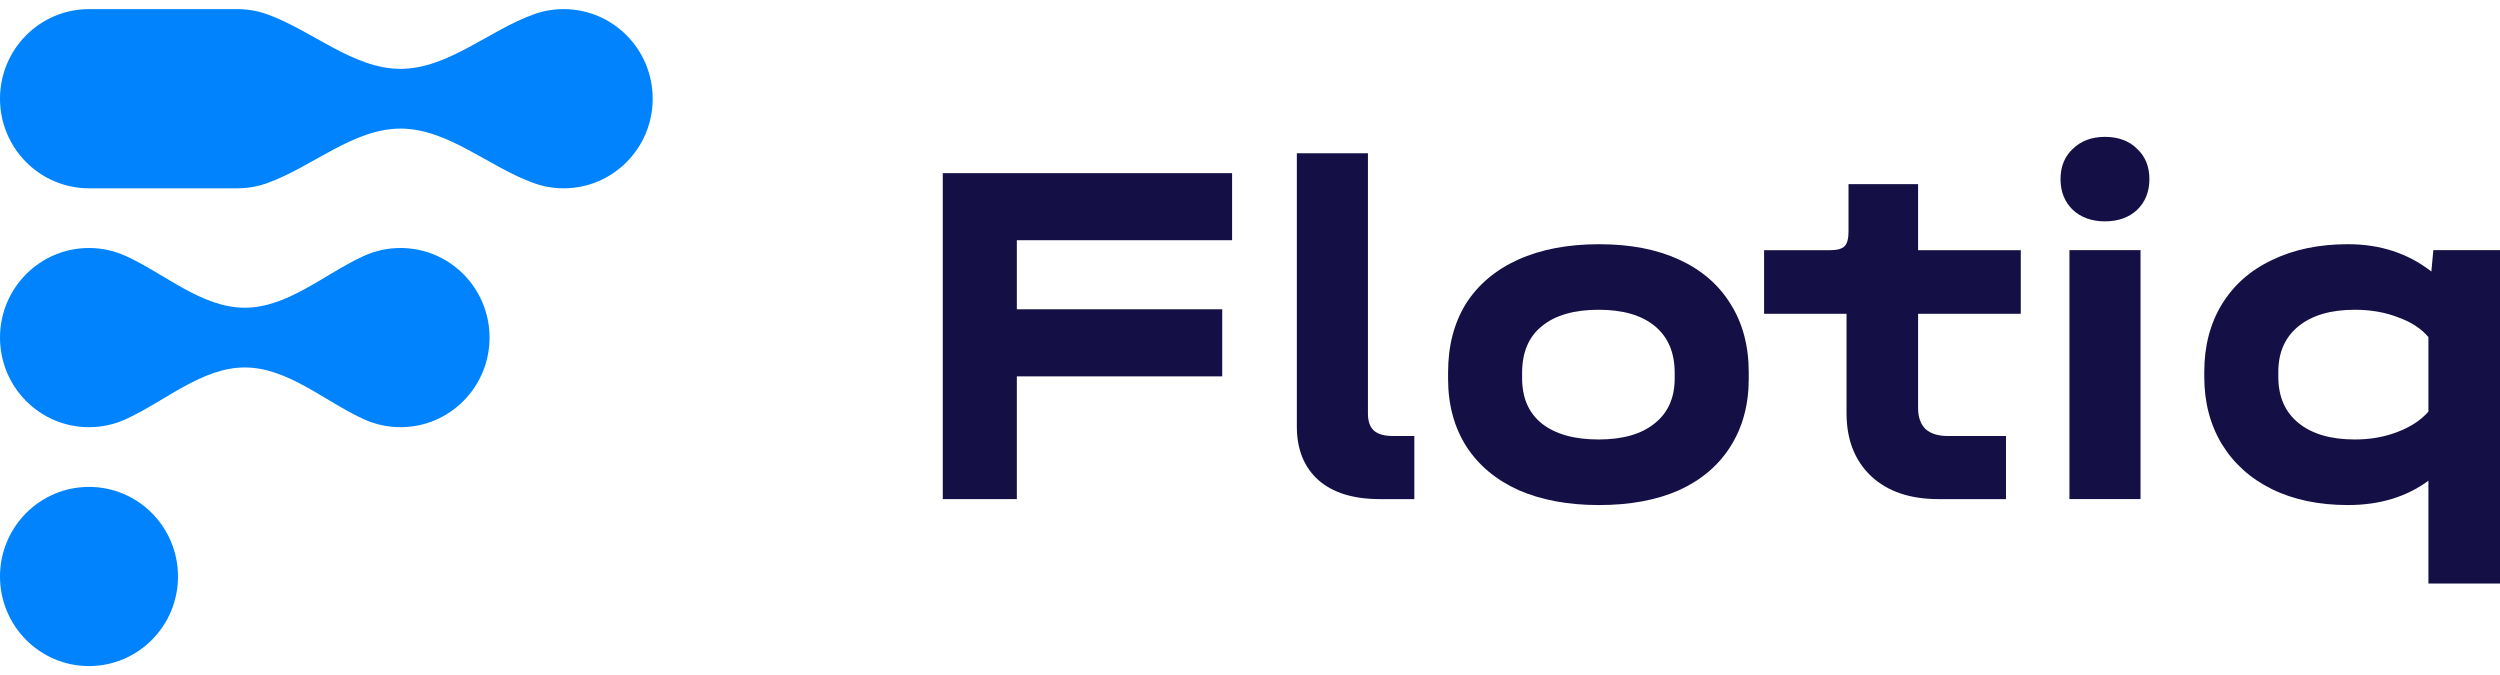
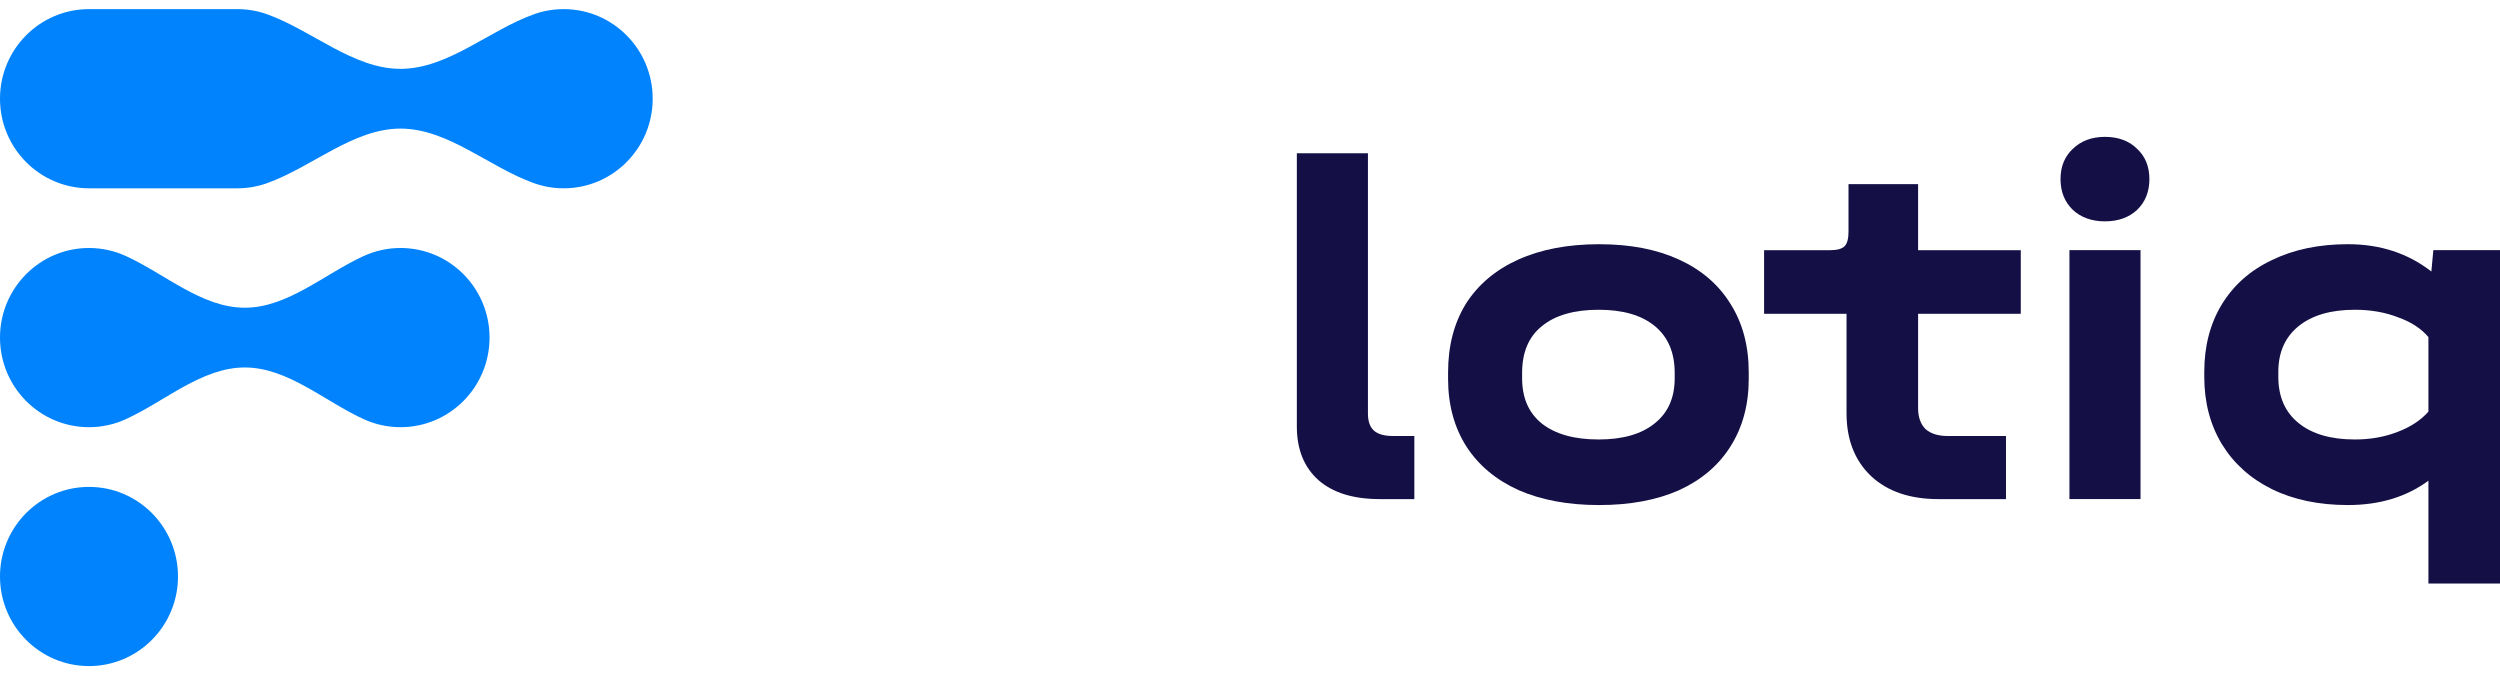
<svg xmlns="http://www.w3.org/2000/svg" width="137" height="37" viewBox="0 0 137 37" fill="none">
  <g clip-path="url(#clip0_437_5042)">
-     <path d="M67.519 9.488V13.164H55.723V16.949H66.978V20.625H55.723V27.351H51.664V9.488H67.518H67.519Z" fill="#141046" />
    <path d="M75.612 27.351C74.169 27.351 73.05 27.007 72.257 26.317C71.463 25.609 71.067 24.629 71.067 23.376V8.399H74.963V22.667C74.963 23.085 75.071 23.394 75.288 23.593C75.504 23.793 75.856 23.893 76.343 23.893H77.506V27.351H75.612Z" fill="#141046" />
    <path d="M87.633 27.677C85.938 27.677 84.468 27.405 83.223 26.861C81.978 26.299 81.023 25.499 80.356 24.465C79.689 23.412 79.355 22.177 79.355 20.762V20.408C79.355 18.956 79.68 17.703 80.329 16.65C80.996 15.598 81.952 14.789 83.196 14.227C84.441 13.665 85.92 13.383 87.633 13.383C89.347 13.383 90.789 13.665 92.016 14.227C93.243 14.79 94.18 15.598 94.83 16.65C95.497 17.703 95.831 18.956 95.831 20.408V20.762C95.831 22.178 95.497 23.412 94.83 24.465C94.18 25.499 93.243 26.299 92.016 26.861C90.789 27.405 89.328 27.677 87.633 27.677ZM87.606 24.083C88.922 24.083 89.942 23.792 90.663 23.211C91.403 22.631 91.773 21.804 91.773 20.733V20.433C91.773 19.326 91.412 18.473 90.69 17.874C89.968 17.275 88.941 16.975 87.606 16.975C86.271 16.975 85.216 17.275 84.494 17.874C83.772 18.454 83.412 19.307 83.412 20.433V20.733C83.412 21.804 83.772 22.63 84.494 23.211C85.233 23.792 86.271 24.083 87.606 24.083Z" fill="#141046" />
    <path d="M105.112 17.194V22.369C105.112 22.859 105.247 23.24 105.518 23.513C105.806 23.767 106.212 23.893 106.735 23.893H109.928V27.351H106.221C104.671 27.351 103.444 26.934 102.543 26.099C101.641 25.246 101.19 24.093 101.19 22.641V17.196H96.672V13.71H100.297C100.676 13.71 100.937 13.637 101.082 13.493C101.226 13.348 101.298 13.084 101.298 12.704V10.09H105.112V13.71H110.739V17.196H105.112V17.194Z" fill="#141046" />
    <path d="M117.301 13.708V27.35H113.405V13.708H117.301ZM115.352 12.13C114.632 12.13 114.045 11.921 113.593 11.504C113.143 11.068 112.917 10.506 112.917 9.816C112.917 9.126 113.143 8.573 113.593 8.154C114.045 7.718 114.632 7.5 115.352 7.5C116.073 7.5 116.678 7.718 117.111 8.154C117.562 8.571 117.787 9.126 117.787 9.816C117.787 10.506 117.562 11.068 117.111 11.504C116.66 11.921 116.074 12.13 115.352 12.13Z" fill="#141046" />
    <path d="M137 13.708V31.979H133.077V26.343C131.868 27.233 130.398 27.677 128.667 27.677C127.08 27.677 125.692 27.387 124.501 26.806C123.328 26.226 122.417 25.408 121.768 24.355C121.119 23.284 120.794 22.049 120.794 20.652V20.38C120.794 18.981 121.11 17.756 121.741 16.704C122.39 15.633 123.31 14.815 124.501 14.253C125.692 13.673 127.08 13.382 128.667 13.382C130.434 13.382 131.959 13.881 133.239 14.879L133.347 13.708H137ZM129.046 24.083C129.893 24.083 130.669 23.947 131.372 23.674C132.094 23.402 132.662 23.03 133.077 22.558V18.473C132.68 18 132.122 17.638 131.4 17.384C130.696 17.111 129.912 16.975 129.046 16.975C127.729 16.975 126.701 17.275 125.962 17.874C125.222 18.473 124.852 19.307 124.852 20.38V20.652C124.852 21.741 125.222 22.585 125.962 23.184C126.701 23.783 127.729 24.083 129.046 24.083Z" fill="#141046" />
    <path fill-rule="evenodd" clip-rule="evenodd" d="M0 5.41C0 2.698 2.184 0.5 4.877 0.5H13.006C13.579 0.5 14.127 0.599 14.637 0.782C17.09 1.657 19.347 3.773 21.948 3.773C24.55 3.773 26.807 1.657 29.259 0.782C29.769 0.599 30.318 0.5 30.89 0.5C33.585 0.5 35.767 2.698 35.767 5.41C35.767 8.121 33.583 10.319 30.89 10.319C30.318 10.319 29.769 10.22 29.259 10.037C26.807 9.162 24.55 7.047 21.948 7.047C19.347 7.047 17.09 9.162 14.637 10.037C14.127 10.22 13.579 10.319 13.006 10.319H4.877C2.184 10.318 0 8.12 0 5.41ZM0 18.5C0 15.788 2.184 13.59 4.877 13.59C5.592 13.59 6.273 13.746 6.886 14.025C9.035 15.003 11.055 16.863 13.413 16.863C15.772 16.863 17.792 15.003 19.941 14.025C20.554 13.746 21.233 13.59 21.95 13.59C24.644 13.59 26.827 15.788 26.827 18.5C26.827 21.212 24.642 23.41 21.95 23.41C21.234 23.41 20.554 23.254 19.941 22.975C17.792 21.997 15.772 20.137 13.413 20.137C11.055 20.137 9.035 21.997 6.886 22.975C6.273 23.254 5.594 23.41 4.877 23.41C2.183 23.41 0 21.212 0 18.5ZM4.877 26.682C2.183 26.682 0 28.88 0 31.592C0 34.303 2.184 36.501 4.877 36.501C7.57 36.501 9.754 34.303 9.754 31.592C9.754 28.88 7.57 26.682 4.877 26.682Z" fill="#0083FC" />
  </g>
  <defs>
    <clipPath id="clip0_437_5042">
      <rect width="137" height="36" fill="white" transform="translate(0 0.5)" />
    </clipPath>
  </defs>
</svg>